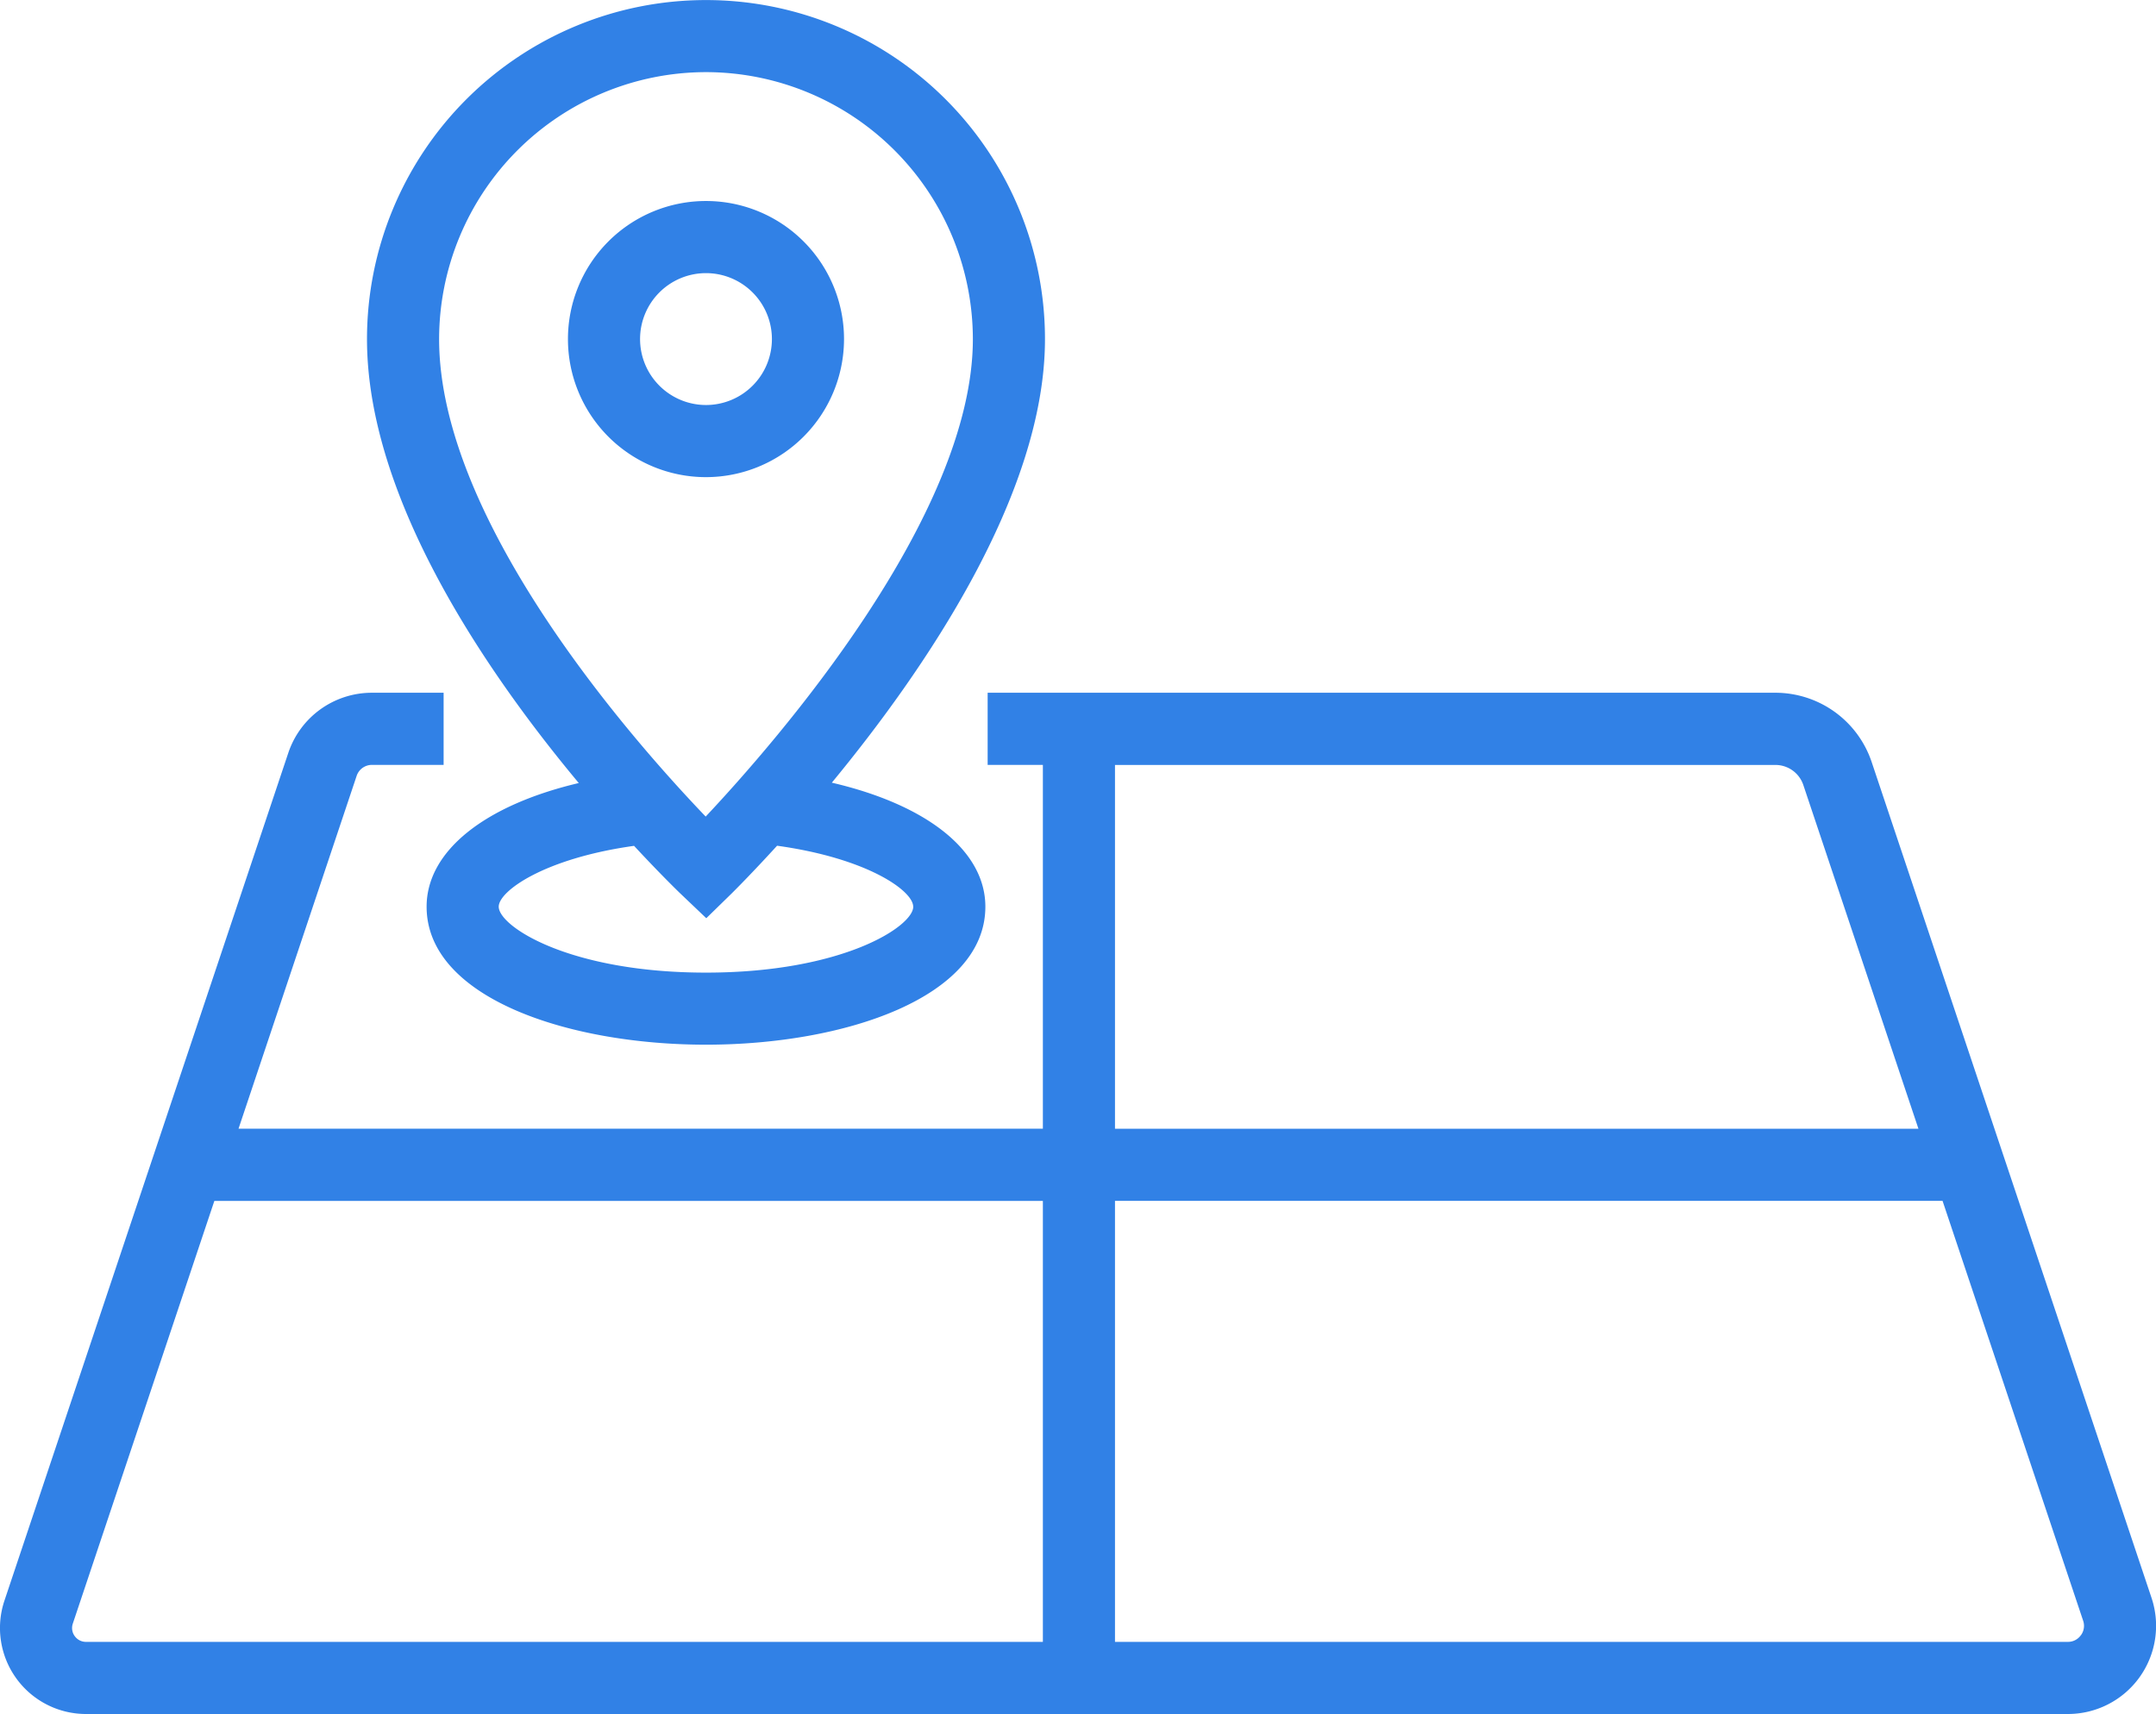
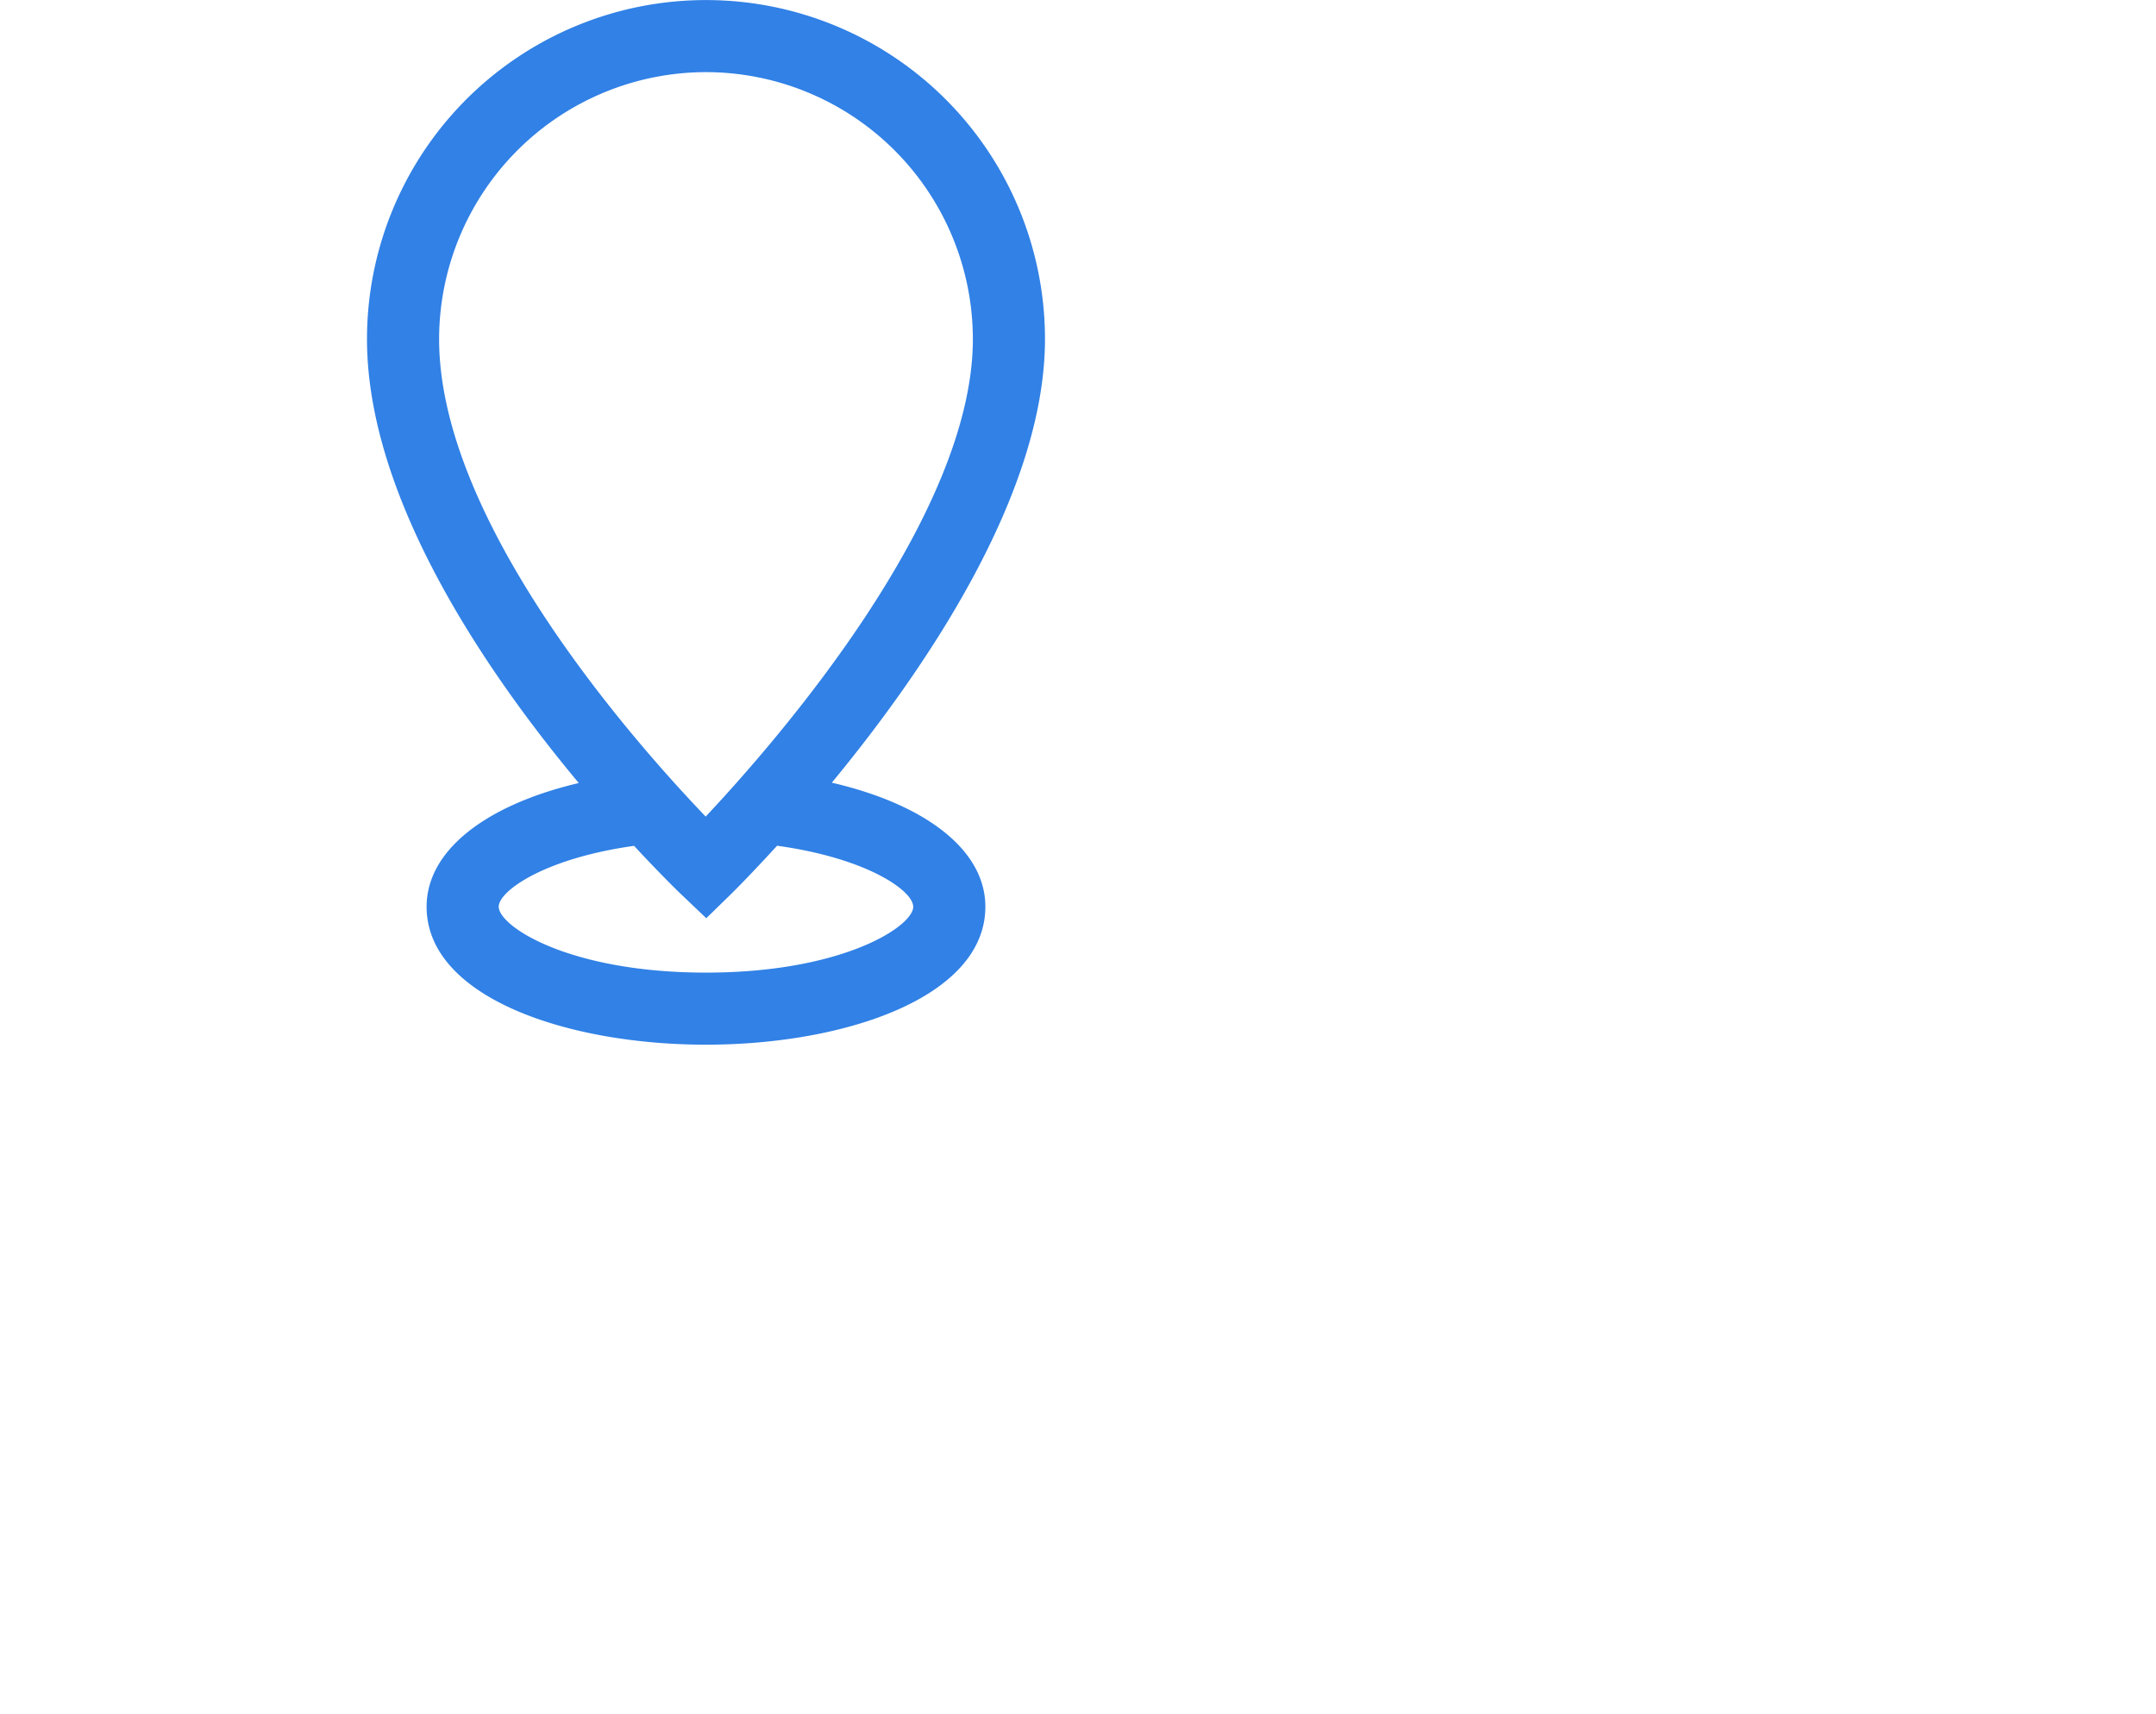
<svg xmlns="http://www.w3.org/2000/svg" id="图层_1" data-name="图层 1" viewBox="0 0 35.877 28.515">
  <defs>
    <style>.cls-1{fill:#3181e6;}</style>
  </defs>
  <title>飞行大脑-目标定位</title>
-   <path class="cls-1" d="M68.356,63.181,63.701,49.282a1.69,1.69,0,0,0-1.605-1.157H48.989v1.2h.919v6.053H36.523l1.966-5.871a.268.268,0,0,1,.254-.182h1.193V48.125H38.743A1.466,1.466,0,0,0,37.351,49.127L32.628,63.229a1.431,1.431,0,0,0,1.357,1.886h32.978a1.467,1.467,0,0,0,1.393-1.934Zm-17.248-13.855H62.096a.49.49,0,0,1,.467.336l1.915,5.717H51.108Zm-17.311,14.493a.229.229,0,0,1-.031-.209l2.355-7.031H49.908V63.915H33.986A.227.227,0,0,1,33.797,63.818Zm33.384-.015a.262.262,0,0,1-.218.111H51.108V56.578H64.879l2.339,6.983A.263.263,0,0,1,67.182,63.804Z" transform="translate(-32.554 -36.6)" />
-   <path class="cls-1" d="M46.599,42.241a2.297,2.297,0,1,0-2.297,2.297A2.299,2.299,0,0,0,46.599,42.241Zm-3.394,0a1.097,1.097,0,1,1,1.097,1.097A1.098,1.098,0,0,1,43.205,42.241Z" transform="translate(-32.554 -36.6)" />
  <path class="cls-1" d="M39.653,51.684c0,1.508,2.339,2.296,4.649,2.296s4.649-.788,4.649-2.296c0-.935-.98-1.697-2.555-2.063,1.529-1.853,3.547-4.787,3.547-7.379a5.641,5.641,0,0,0-11.282,0c0,2.655,1.996,5.554,3.524,7.385C40.624,49.995,39.653,50.756,39.653,51.684Zm8.098,0c0,.328-1.173,1.097-3.449,1.097S40.853,52.012,40.853,51.684c0-.259.757-.803,2.252-1.012.43.463.734.759.783.805l.419.399.414-.404c.048-.047.344-.342.764-.802C46.988,50.878,47.75,51.42,47.75,51.684ZM44.302,37.8a4.446,4.446,0,0,1,4.441,4.441c0,2.949-3.27,6.693-4.446,7.944-1.178-1.228-4.436-4.9-4.436-7.944A4.446,4.446,0,0,1,44.302,37.8Z" transform="translate(-32.554 -36.6)" />
</svg>